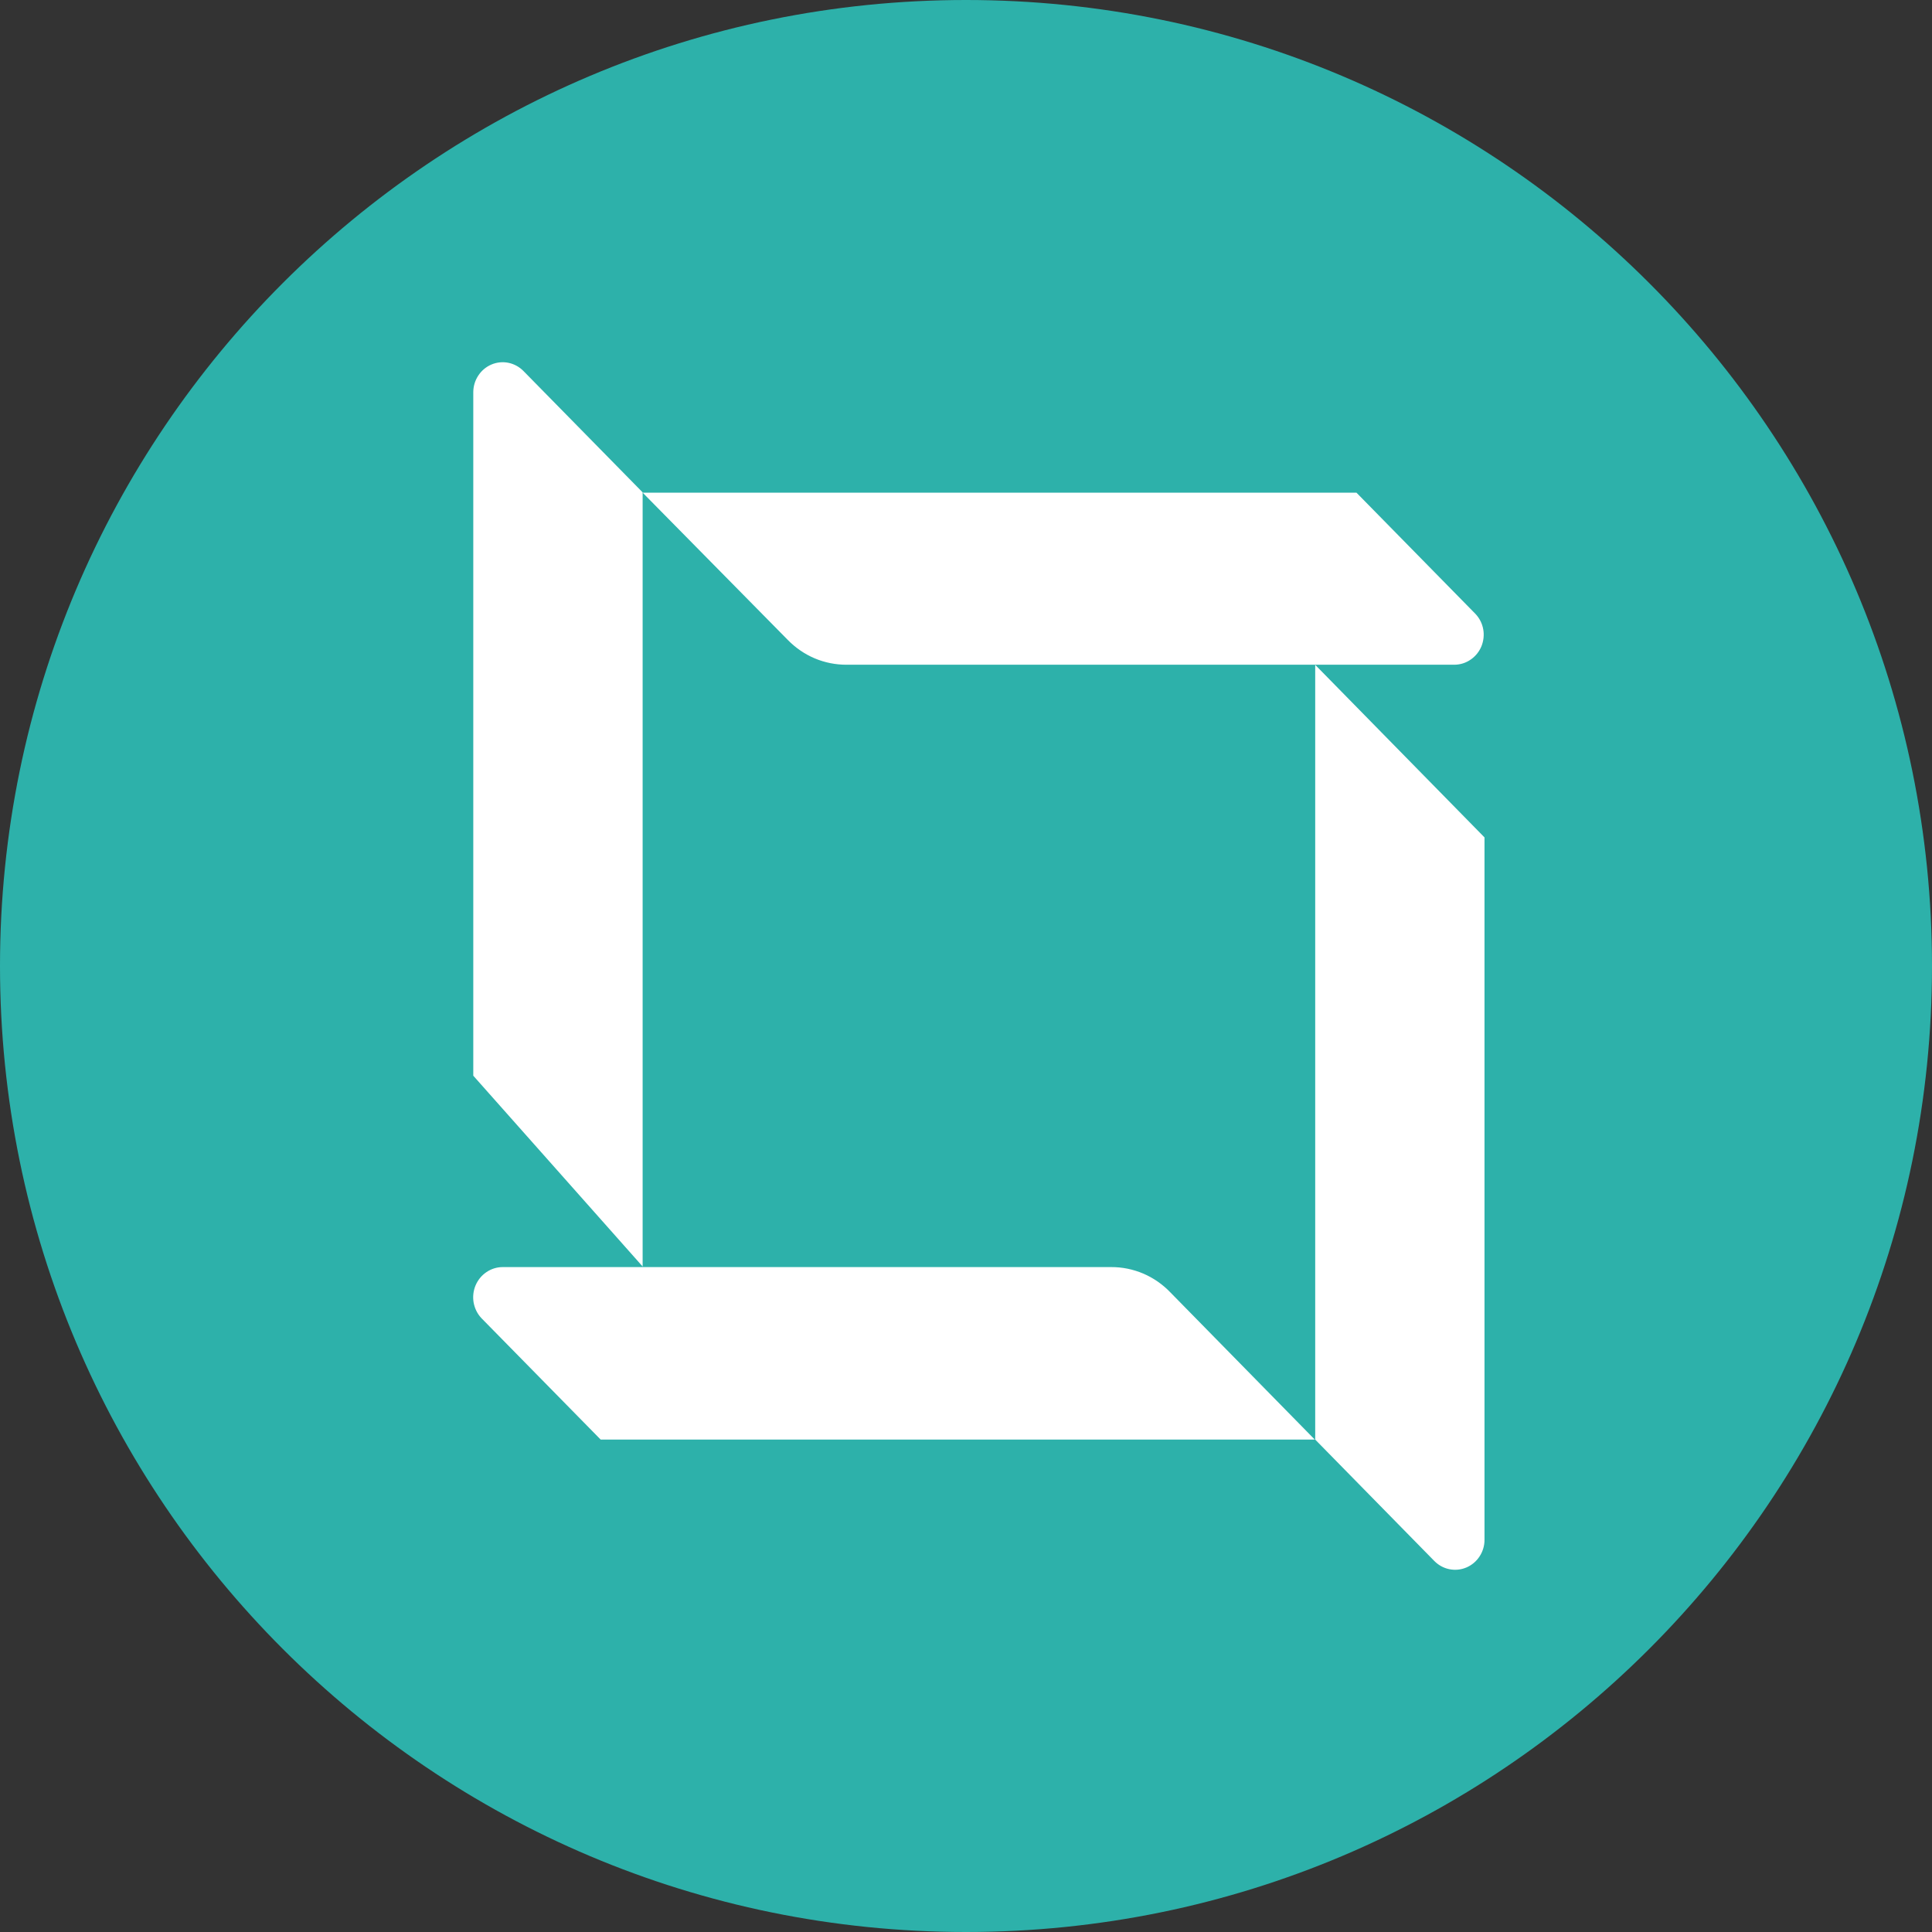
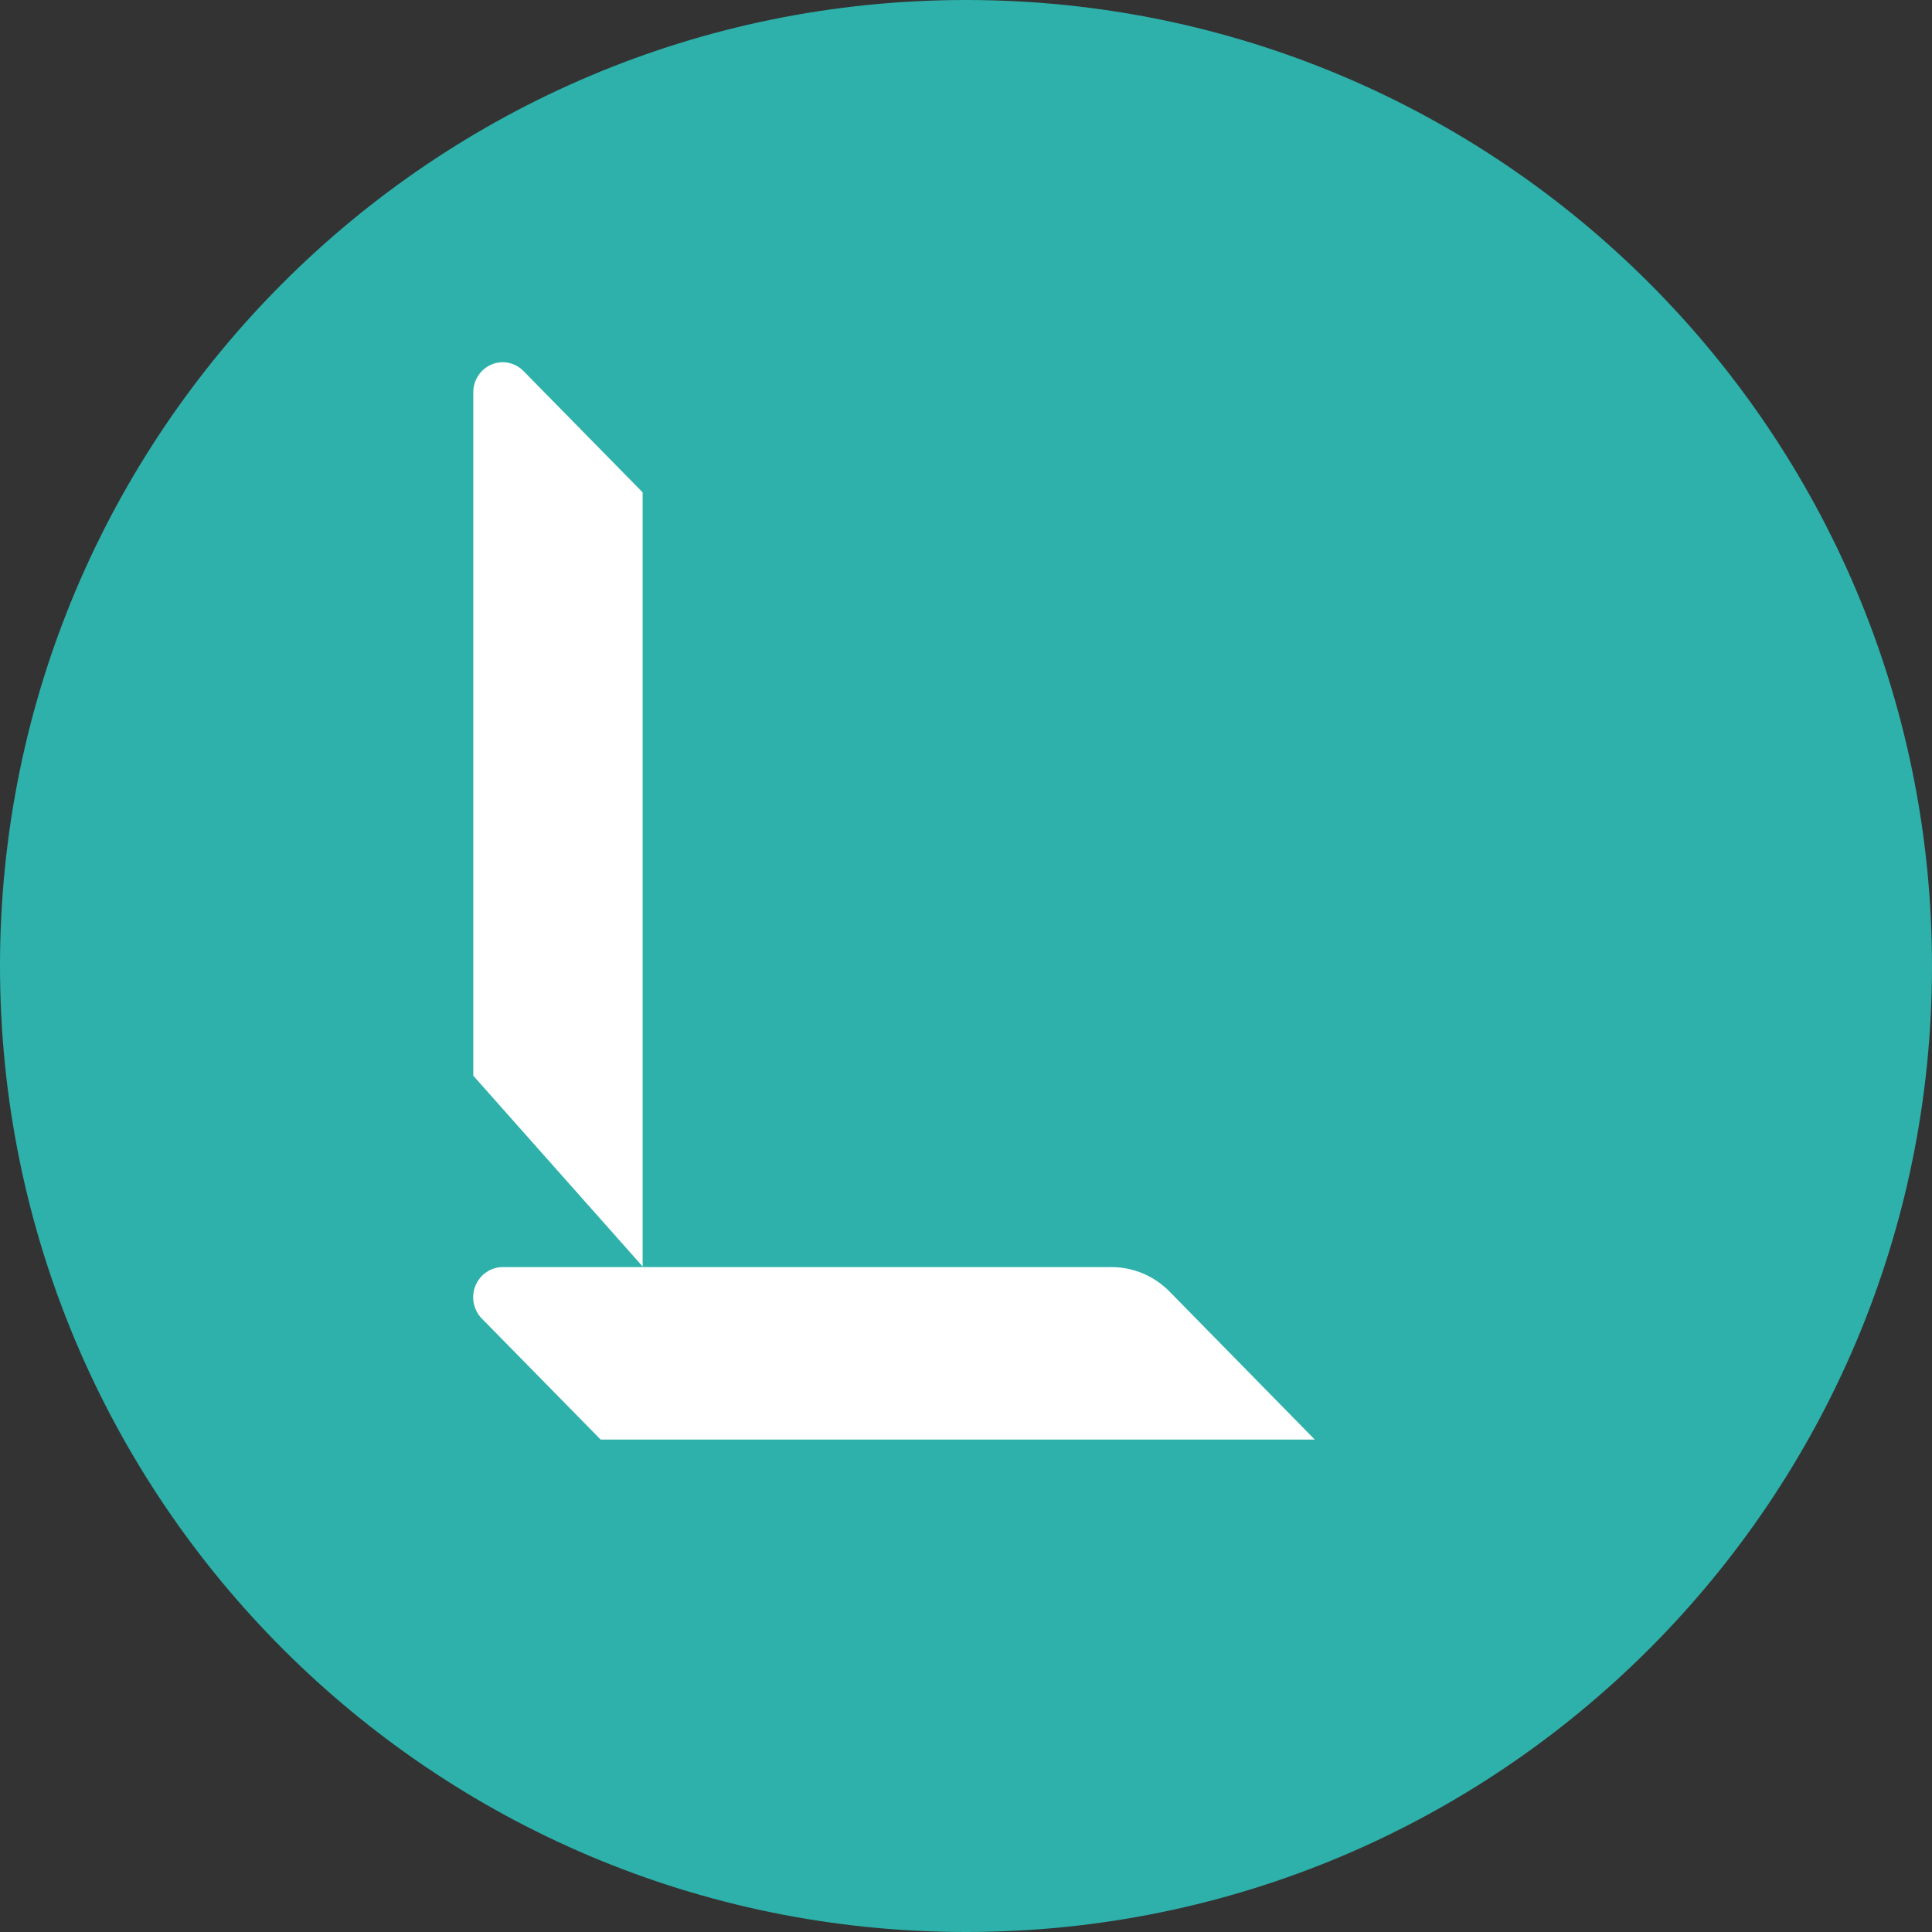
<svg xmlns="http://www.w3.org/2000/svg" width="32" height="32" viewBox="0 0 32 32" fill="none">
  <rect x="0" y="0" width="32" height="32" fill="#333333" stroke="none" />
  <path d="M0 16C0 7.163 7.163 0 16 0C24.837 0 32 7.163 32 16C32 24.837 24.837 32 16 32C7.163 32 0 24.837 0 16Z" fill="#2DB1AA" />
  <path d="M10.644 8.155L8.67 6.145C8.602 6.076 8.515 6.028 8.42 6.009C8.326 5.99 8.228 6 8.139 6.038C8.05 6.076 7.974 6.14 7.921 6.222C7.867 6.304 7.839 6.4 7.839 6.498V17.817L10.644 20.977V8.155Z" fill="white" />
-   <path d="M23.757 25.855C23.826 25.925 23.912 25.972 24.007 25.991C24.102 26.01 24.2 26 24.289 25.962C24.378 25.924 24.454 25.86 24.507 25.778C24.56 25.697 24.589 25.6 24.588 25.502V13.87L21.784 11.012V23.844L23.757 25.855Z" fill="white" />
-   <path d="M24.441 10.171L22.467 8.16H10.644L13.047 10.598C13.175 10.729 13.327 10.834 13.495 10.905C13.663 10.975 13.842 11.011 14.024 11.01H21.779H24.095C24.19 11.008 24.282 10.979 24.36 10.924C24.439 10.87 24.5 10.794 24.537 10.705C24.573 10.616 24.584 10.518 24.567 10.423C24.55 10.328 24.506 10.241 24.441 10.171Z" fill="white" />
  <path d="M18.406 20.987H8.33C8.234 20.986 8.139 21.015 8.059 21.069C7.978 21.123 7.915 21.2 7.877 21.29C7.839 21.38 7.828 21.48 7.845 21.576C7.863 21.673 7.907 21.762 7.974 21.833L9.949 23.844H21.777L19.382 21.403C19.255 21.271 19.103 21.166 18.935 21.094C18.767 21.023 18.587 20.986 18.406 20.987Z" fill="white" />
</svg>